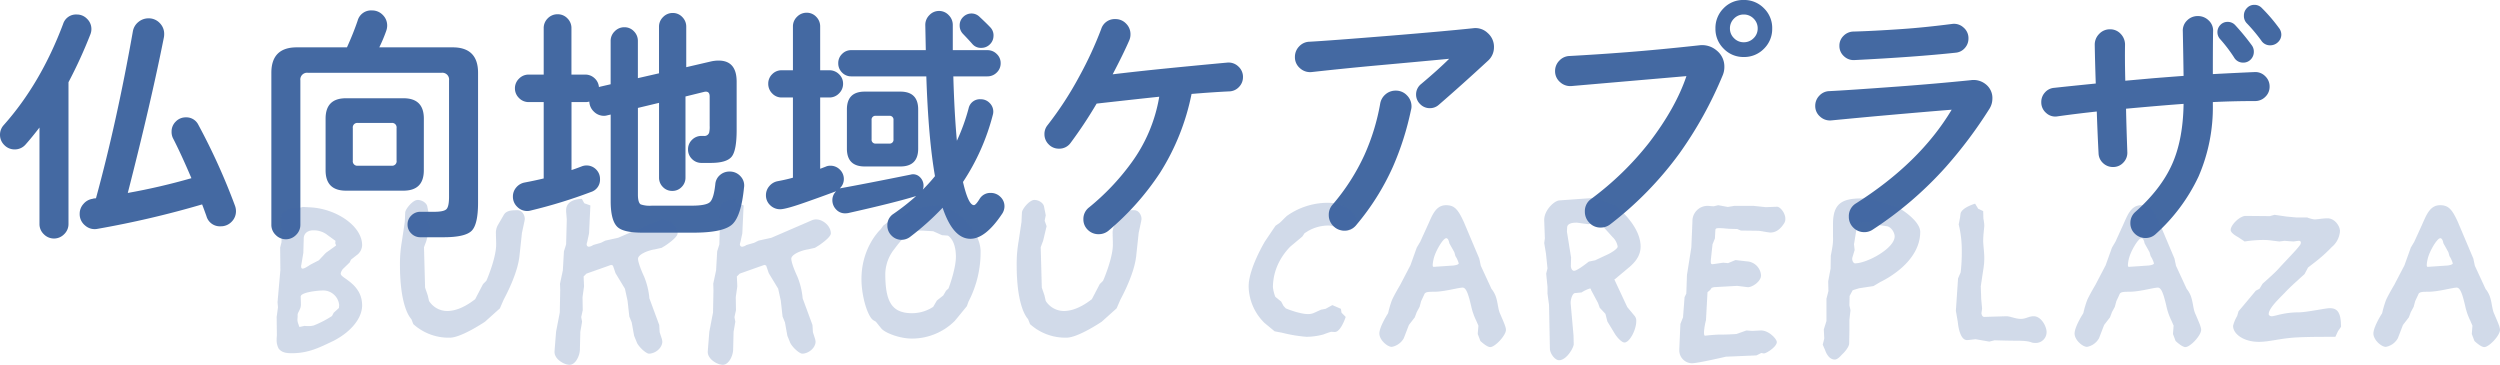
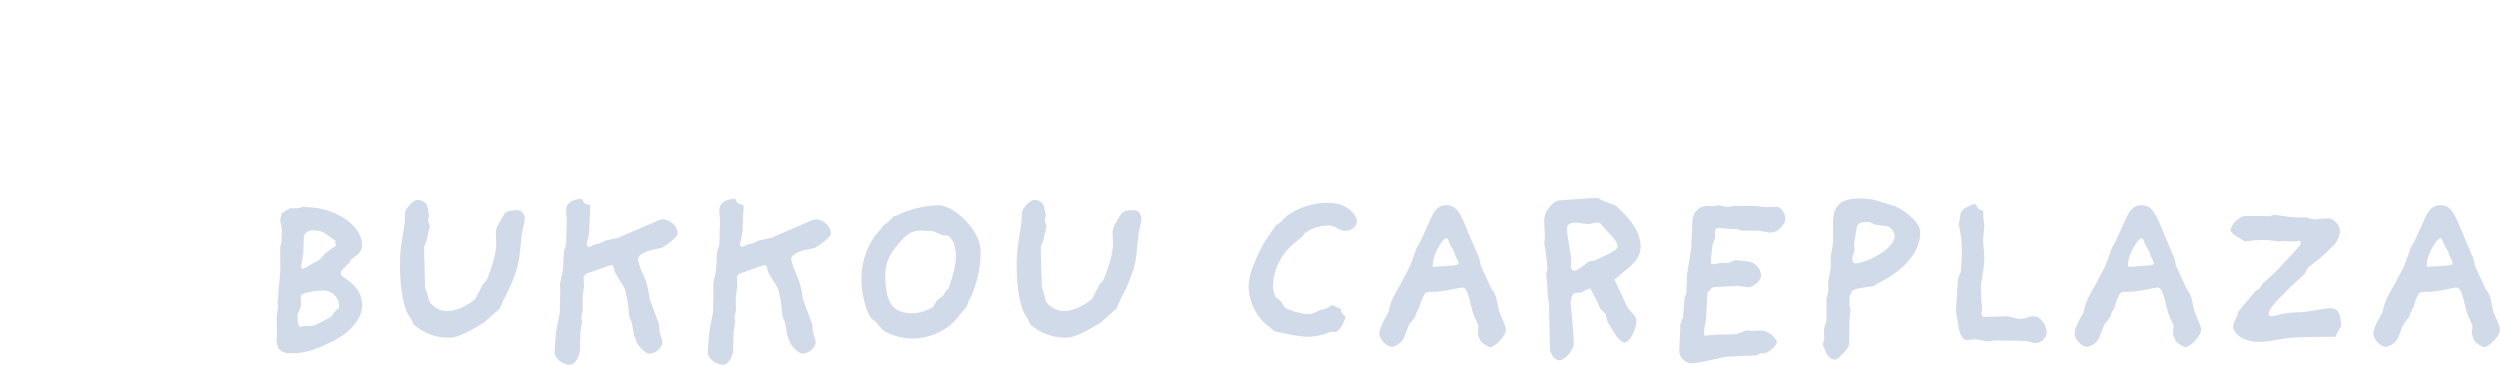
<svg xmlns="http://www.w3.org/2000/svg" width="834.79" height="121.809" viewBox="0 0 834.79 121.809">
  <g id="グループ_17808" data-name="グループ 17808" transform="translate(-145.38 -157.965)">
-     <path id="パス_173638" data-name="パス 173638" d="M81.175-3.57A4.918,4.918,0,0,1,79.688.043,4.918,4.918,0,0,1,76.075,1.53a4.641,4.641,0,0,1-4.76-3.4q-.85-2.38-1.445-3.91A320.692,320.692,0,0,1,34.935,2.38a4.784,4.784,0,0,1-4.122-1.105,4.873,4.873,0,0,1-1.827-3.91A4.865,4.865,0,0,1,30.26-5.95a4.917,4.917,0,0,1,3.06-1.7,1.759,1.759,0,0,1,.552-.128q.382-.042.553-.043,6.97-25.5,12.325-55.76a5.1,5.1,0,0,1,1.827-3.1,5.237,5.237,0,0,1,3.443-1.232,4.988,4.988,0,0,1,3.655,1.53,5.087,5.087,0,0,1,1.53,3.74,6.2,6.2,0,0,1-.085,1.02Q52.785-39.78,45.05-9.605a211.557,211.557,0,0,0,21.25-4.93Q62.815-22.7,60.1-27.965a4.731,4.731,0,0,1-.425-2.125,4.581,4.581,0,0,1,1.4-3.358,4.581,4.581,0,0,1,3.357-1.4A4.456,4.456,0,0,1,68.6-32.385a211.762,211.762,0,0,1,12.24,27.03A5.222,5.222,0,0,1,81.175-3.57ZM32.9-64.345a4.762,4.762,0,0,1-.34,1.785,157.345,157.345,0,0,1-7.31,15.98V.765a4.652,4.652,0,0,1-1.445,3.4,4.722,4.722,0,0,1-6.8,0,4.652,4.652,0,0,1-1.445-3.4V-31.45q-2.55,3.315-4.59,5.61a4.755,4.755,0,0,1-3.655,1.7,4.749,4.749,0,0,1-3.485-1.445A4.749,4.749,0,0,1,2.38-29.07,4.762,4.762,0,0,1,3.655-32.3Q15.98-46.155,23.46-66.045a4.508,4.508,0,0,1,4.59-3.145,4.653,4.653,0,0,1,3.4,1.445A4.653,4.653,0,0,1,32.9-64.345ZM162.01-6.375q0,7.31-2.168,9.435T150.45,5.185h-7.735a4.146,4.146,0,0,1-2.975-1.233A4.035,4.035,0,0,1,138.465.935a4.035,4.035,0,0,1,1.275-3.018,4.146,4.146,0,0,1,2.975-1.232h4.675q3.145,0,4.038-.85t.893-4.165V-47.175a2.254,2.254,0,0,0-2.55-2.55H105.23a2.254,2.254,0,0,0-2.55,2.55V1.02a4.652,4.652,0,0,1-1.445,3.4,4.723,4.723,0,0,1-6.8,0,4.652,4.652,0,0,1-1.445-3.4V-49.725q0-8.5,8.5-8.5h16.745q2.125-4.675,3.57-8.925a4.641,4.641,0,0,1,4.76-3.4,4.918,4.918,0,0,1,3.613,1.487,4.918,4.918,0,0,1,1.488,3.613,5.221,5.221,0,0,1-.34,1.785,49.672,49.672,0,0,1-2.295,5.44h24.48q8.5,0,8.5,8.5ZM143.9-17.17q0,6.8-6.8,6.8H117.9q-6.8,0-6.8-6.8V-34.425q0-6.8,6.8-6.8h19.21q6.8,0,6.8,6.8Zm-9.1-3.23V-31.28a1.5,1.5,0,0,0-1.7-1.7H121.89a1.5,1.5,0,0,0-1.7,1.7V-20.4a1.5,1.5,0,0,0,1.7,1.7h11.22A1.5,1.5,0,0,0,134.81-20.4Zm116.025,8.925Q249.9-1.955,246.925.85T233.92,3.655h-17q-6.29,0-8.33-1.87-2.295-2.125-2.295-8.67v-28.9l-1.1.255a4.039,4.039,0,0,1-1.1.17,4.722,4.722,0,0,1-3.4-1.4,4.824,4.824,0,0,1-1.53-3.357,4.422,4.422,0,0,1-1.36.17h-4.59v22.695q1.1-.34,3.315-1.19a4.351,4.351,0,0,1,1.615-.34,4.443,4.443,0,0,1,3.272,1.318,4.443,4.443,0,0,1,1.318,3.273,4.272,4.272,0,0,1-2.975,4.25A167.412,167.412,0,0,1,179.6-3.74a4.314,4.314,0,0,1-1.19.17,4.626,4.626,0,0,1-3.315-1.4,4.611,4.611,0,0,1-1.445-3.443,4.562,4.562,0,0,1,1.1-3.017,4.782,4.782,0,0,1,2.805-1.658q3.57-.68,6.375-1.36v-25.5h-5.015a4.413,4.413,0,0,1-3.23-1.36,4.413,4.413,0,0,1-1.36-3.23,4.413,4.413,0,0,1,1.36-3.23,4.413,4.413,0,0,1,3.23-1.36h5.015V-64.6a4.511,4.511,0,0,1,1.36-3.315,4.511,4.511,0,0,1,3.315-1.36,4.413,4.413,0,0,1,3.23,1.36,4.511,4.511,0,0,1,1.36,3.315v15.47h4.59a4.478,4.478,0,0,1,3.1,1.19,4.442,4.442,0,0,1,1.488,2.975q.255-.085.595-.17l3.315-.765V-60.35a4.413,4.413,0,0,1,1.36-3.23,4.413,4.413,0,0,1,3.23-1.36,4.275,4.275,0,0,1,3.188,1.36,4.484,4.484,0,0,1,1.317,3.23v12.41l7.055-1.615V-65.11a4.413,4.413,0,0,1,1.36-3.23,4.413,4.413,0,0,1,3.23-1.36,4.275,4.275,0,0,1,3.188,1.36,4.484,4.484,0,0,1,1.318,3.23V-51.6l8.415-1.955a12.177,12.177,0,0,1,2.38-.255q6.035,0,6.035,7.055V-30.6q0,6.885-1.7,8.925t-6.97,2.04h-3.06a4.342,4.342,0,0,1-3.188-1.318,4.342,4.342,0,0,1-1.317-3.187,4.342,4.342,0,0,1,1.317-3.187,4.342,4.342,0,0,1,3.188-1.318h.765a1.631,1.631,0,0,0,1.785-1.105,8.7,8.7,0,0,0,.17-2.3V-41.82q0-1.955-1.87-1.53l-6.205,1.53v27.115a4.315,4.315,0,0,1-1.275,3.1,4.2,4.2,0,0,1-3.145,1.317A4.2,4.2,0,0,1,223.72-11.6a4.315,4.315,0,0,1-1.275-3.1v-24.99L215.39-38V-9.1q0,2.72.935,3.315a9.385,9.385,0,0,0,3.74.425h13.26q4.845,0,6.12-1.19t1.785-5.95a4.447,4.447,0,0,1,1.53-3.06,4.743,4.743,0,0,1,3.23-1.19,4.75,4.75,0,0,1,3.655,1.573A4.444,4.444,0,0,1,250.835-11.475Zm83.3-50.66a3.935,3.935,0,0,1-1.19,2.89,3.935,3.935,0,0,1-2.89,1.19,3.667,3.667,0,0,1-2.932-1.233q-1.063-1.232-3.187-3.442a3.987,3.987,0,0,1-1.1-2.805,3.8,3.8,0,0,1,1.19-2.848,3.908,3.908,0,0,1,2.8-1.147,3.788,3.788,0,0,1,2.635,1.1q2.38,2.21,3.655,3.57A3.861,3.861,0,0,1,334.135-62.135ZM337.79-5.1a4.57,4.57,0,0,1-.85,2.55Q331.415,5.7,326.4,5.7q-5.78,0-9.265-10.37a88.2,88.2,0,0,1-10.8,9.69,4.735,4.735,0,0,1-2.89,1.02,4.581,4.581,0,0,1-3.358-1.4,4.581,4.581,0,0,1-1.4-3.358,4.417,4.417,0,0,1,2.04-3.91,73,73,0,0,0,7.565-5.95q-6.8,2.125-22.7,5.695a6.194,6.194,0,0,1-1.02.085,3.973,3.973,0,0,1-3.018-1.317,4.392,4.392,0,0,1-1.233-3.1,4.077,4.077,0,0,1,1.275-2.975Q276.845-8.415,272-6.715q-7.14,2.55-9.1,2.55a4.653,4.653,0,0,1-3.358-1.36,4.443,4.443,0,0,1-1.4-3.315,4.562,4.562,0,0,1,1.105-3.018,4.748,4.748,0,0,1,2.72-1.657q3.145-.595,5.185-1.19V-41.48h-3.74a4.275,4.275,0,0,1-3.187-1.36,4.484,4.484,0,0,1-1.318-3.23,4.342,4.342,0,0,1,1.318-3.187,4.342,4.342,0,0,1,3.188-1.317h3.74v-14.62a4.413,4.413,0,0,1,1.36-3.23,4.413,4.413,0,0,1,3.23-1.36,4.275,4.275,0,0,1,3.188,1.36,4.484,4.484,0,0,1,1.318,3.23v14.62h3.06a4.484,4.484,0,0,1,3.23,1.317,4.275,4.275,0,0,1,1.36,3.188,4.413,4.413,0,0,1-1.36,3.23,4.413,4.413,0,0,1-3.23,1.36h-3.06v23.8q.68-.255,1.785-.68a3.573,3.573,0,0,1,1.615-.34,4.342,4.342,0,0,1,3.188,1.318,4.342,4.342,0,0,1,1.318,3.187,4.228,4.228,0,0,1-1.36,3.06q8.5-1.53,23.63-4.59a3.153,3.153,0,0,1,3.06.765,3.9,3.9,0,0,1,1.275,2.975,3.2,3.2,0,0,1-.255,1.275,55.378,55.378,0,0,0,4.08-4.505q-2.21-12.58-2.89-33.32H286.62a4.173,4.173,0,0,1-3.06-1.275,4.273,4.273,0,0,1-1.275-3.145,4.173,4.173,0,0,1,1.275-3.06,4.173,4.173,0,0,1,3.06-1.275h24.9l-.17-8.415a4.554,4.554,0,0,1,1.36-3.272,4.348,4.348,0,0,1,3.23-1.4,4.348,4.348,0,0,1,3.23,1.4,4.554,4.554,0,0,1,1.36,3.272v8.415H332.1a4.315,4.315,0,0,1,3.1,1.275,4.107,4.107,0,0,1,1.318,3.06A4.2,4.2,0,0,1,335.2-49.81a4.315,4.315,0,0,1-3.1,1.275h-11.39q.34,12.24,1.19,21.505a65.908,65.908,0,0,0,3.91-10.8,3.84,3.84,0,0,1,4.08-3.06,4,4,0,0,1,2.932,1.233,4,4,0,0,1,1.232,2.932,4.04,4.04,0,0,1-.17,1.1,73.763,73.763,0,0,1-9.945,22.355q1.785,7.735,3.655,7.735.6,0,1.87-2.04a4.139,4.139,0,0,1,3.74-2.04,4.484,4.484,0,0,1,3.23,1.318A4.275,4.275,0,0,1,337.79-5.1ZM308.975-24.4q0,5.95-5.95,5.95h-11.9q-5.95,0-5.95-5.95v-13.09q0-5.95,5.95-5.95h11.9q5.95,0,5.95,5.95ZM300.73-27.54v-6.375a1.277,1.277,0,0,0-1.445-1.445h-4.42a1.277,1.277,0,0,0-1.445,1.445v6.375a1.277,1.277,0,0,0,1.445,1.445h4.42A1.277,1.277,0,0,0,300.73-27.54Zm116.7-20.74a4.629,4.629,0,0,1-1.318,3.273,4.6,4.6,0,0,1-3.272,1.487q-5.44.255-12.58.85a77.469,77.469,0,0,1-10.54,26.35,89.6,89.6,0,0,1-17.17,19.295,5.067,5.067,0,0,1-3.315,1.19,4.992,4.992,0,0,1-3.612-1.445A4.779,4.779,0,0,1,364.14-.85a4.83,4.83,0,0,1,1.87-3.91,79,79,0,0,0,13.94-14.62,51.79,51.79,0,0,0,9.52-22.355q-7.31.765-20.91,2.295a145.791,145.791,0,0,1-8.67,13.09,4.609,4.609,0,0,1-3.91,1.955,4.611,4.611,0,0,1-3.443-1.445,4.722,4.722,0,0,1-1.4-3.4,4.622,4.622,0,0,1,1.02-2.975,114.24,114.24,0,0,0,10.625-16.32,124.2,124.2,0,0,0,7.31-15.81,4.721,4.721,0,0,1,4.76-3.315,4.82,4.82,0,0,1,3.527,1.488,4.918,4.918,0,0,1,1.487,3.612,4.872,4.872,0,0,1-.425,2.04q-1.955,4.5-5.525,11.3,8.5-1.02,17.85-1.955,11.05-1.1,20.4-1.955a4.694,4.694,0,0,1,3.7,1.275A4.655,4.655,0,0,1,417.435-48.28Zm83.81-10.03a5.986,5.986,0,0,1-2.04,4.59q-8.84,8.16-16.405,14.7a4.4,4.4,0,0,1-2.975,1.105,4.413,4.413,0,0,1-3.23-1.36,4.413,4.413,0,0,1-1.36-3.23,4.423,4.423,0,0,1,1.7-3.485q5.865-4.93,9.35-8.415-8.925.85-25.84,2.38-10.03.935-19.975,2.04a4.979,4.979,0,0,1-3.953-1.233A4.755,4.755,0,0,1,434.775-55a4.968,4.968,0,0,1,1.4-3.528A4.841,4.841,0,0,1,439.62-60.1q6.375-.34,27.285-2.04,17.68-1.445,27.37-2.465a5.867,5.867,0,0,1,4.845,1.573A6.1,6.1,0,0,1,501.245-58.31Zm-27.71,21A96.024,96.024,0,0,1,467.5-18.36,82.067,82.067,0,0,1,455.26,1.105a5.073,5.073,0,0,1-3.995,1.87,4.988,4.988,0,0,1-3.655-1.53,4.988,4.988,0,0,1-1.53-3.655,4.977,4.977,0,0,1,1.19-3.4,70.677,70.677,0,0,0,10.71-16.66,72.348,72.348,0,0,0,5.27-17.17,5.181,5.181,0,0,1,1.785-3.1,5.074,5.074,0,0,1,3.4-1.233,5.018,5.018,0,0,1,3.74,1.573,5.13,5.13,0,0,1,1.53,3.7A4.313,4.313,0,0,1,473.535-37.315Zm120.615-27.2a9.191,9.191,0,0,1-2.763,6.758A9.191,9.191,0,0,1,584.63-55a9.091,9.091,0,0,1-6.672-2.763,9.191,9.191,0,0,1-2.763-6.758,9.265,9.265,0,0,1,2.72-6.757,9.051,9.051,0,0,1,6.715-2.763,9.191,9.191,0,0,1,6.758,2.763A9.191,9.191,0,0,1,594.15-64.515ZM578.17-51.68a7.131,7.131,0,0,1-.595,2.89A131.3,131.3,0,0,1,563.21-22.865,115.942,115.942,0,0,1,540.09.85a5.187,5.187,0,0,1-3.23,1.105A5.018,5.018,0,0,1,533.12.383,5.23,5.23,0,0,1,531.59-3.4a4.929,4.929,0,0,1,2.04-4.165A100.674,100.674,0,0,0,553.01-26.35Q561.935-38,565.505-48.62L527.17-45.305a5,5,0,0,1-3.867-1.317,4.767,4.767,0,0,1-1.657-3.7,4.867,4.867,0,0,1,1.4-3.443,4.841,4.841,0,0,1,3.443-1.572q9.435-.51,19.21-1.275,10.88-.85,24.14-2.3a7.474,7.474,0,0,1,5.822,1.785A6.811,6.811,0,0,1,578.17-51.68ZM589.3-64.515a4.511,4.511,0,0,0-1.36-3.315,4.511,4.511,0,0,0-3.315-1.36,4.413,4.413,0,0,0-3.23,1.36,4.511,4.511,0,0,0-1.36,3.315,4.412,4.412,0,0,0,1.36,3.23,4.413,4.413,0,0,0,3.23,1.36,4.511,4.511,0,0,0,3.315-1.36A4.413,4.413,0,0,0,589.3-64.515Zm70.38,3.315a4.649,4.649,0,0,1-1.232,3.23,4.529,4.529,0,0,1-3.018,1.53Q642.005-55,621.6-53.975a4.666,4.666,0,0,1-3.527-1.317,4.547,4.547,0,0,1-1.487-3.443,4.511,4.511,0,0,1,1.36-3.315,4.734,4.734,0,0,1,3.23-1.445q6.545-.17,16.405-.85,7.395-.51,16.66-1.7a4.682,4.682,0,0,1,3.783,1.19A4.64,4.64,0,0,1,659.685-61.2Zm7.99,20.06a6.407,6.407,0,0,1-1.02,3.485,148.816,148.816,0,0,1-14.535,19.38,121.714,121.714,0,0,1-24.4,20.91,4.951,4.951,0,0,1-2.8.85A5.06,5.06,0,0,1,621.265,2a4.948,4.948,0,0,1-1.53-3.7,4.941,4.941,0,0,1,2.38-4.42q21.335-13.515,31.96-31.28-7.65.6-22.95,1.955-5.78.51-17.255,1.615a4.822,4.822,0,0,1-3.74-1.275,4.6,4.6,0,0,1-1.615-3.57,4.8,4.8,0,0,1,1.36-3.4,4.676,4.676,0,0,1,3.315-1.53q5.525-.255,22.865-1.53,12.665-.935,24.4-2.125a6.454,6.454,0,0,1,5.1,1.445A5.811,5.811,0,0,1,667.675-41.14ZM764.15-62.56a3.46,3.46,0,0,1-1.105,2.593,3.67,3.67,0,0,1-2.635,1.062,3.433,3.433,0,0,1-2.975-1.615,54.7,54.7,0,0,0-4.93-5.865,3.523,3.523,0,0,1-.85-2.465,3.5,3.5,0,0,1,1.02-2.507,3.292,3.292,0,0,1,2.465-1.062A3.358,3.358,0,0,1,757.6-71.4a54.964,54.964,0,0,1,5.7,6.63A3.619,3.619,0,0,1,764.15-62.56Zm-9.18,5.78a3.6,3.6,0,0,1-1.02,2.592,3.389,3.389,0,0,1-2.55,1.063,3.43,3.43,0,0,1-3.06-1.785,49.111,49.111,0,0,0-4.675-6.12,3.385,3.385,0,0,1-.85-2.21,3.433,3.433,0,0,1,.977-2.465,3.22,3.22,0,0,1,2.423-1.02,3.326,3.326,0,0,1,2.55,1.1,75.417,75.417,0,0,1,5.525,6.715A3.521,3.521,0,0,1,754.97-56.78Zm5.27,11.645a4.611,4.611,0,0,1-1.445,3.443,4.722,4.722,0,0,1-3.4,1.4q-7.055,0-14.11.34v.85a58.019,58.019,0,0,1-4.76,23.97,60.134,60.134,0,0,1-14.28,19.21,4.8,4.8,0,0,1-3.4,1.36A4.992,4.992,0,0,1,715.232,4a4.779,4.779,0,0,1-1.487-3.57,4.842,4.842,0,0,1,1.7-3.74q8.5-7.565,12.2-15.81t3.867-20.23q-7.14.51-19.21,1.615.085,4.76.425,14.45a4.666,4.666,0,0,1-1.318,3.528,4.547,4.547,0,0,1-3.442,1.488,4.732,4.732,0,0,1-3.358-1.318,4.6,4.6,0,0,1-1.487-3.273q-.34-6.46-.595-13.94-7.055.765-13.09,1.615a4.44,4.44,0,0,1-3.782-1.1,4.64,4.64,0,0,1-1.658-3.655,4.649,4.649,0,0,1,1.232-3.23,4.529,4.529,0,0,1,3.018-1.53q5.525-.6,13.94-1.445-.255-7.65-.34-12.92a5.06,5.06,0,0,1,1.488-3.655,4.85,4.85,0,0,1,3.612-1.53,4.715,4.715,0,0,1,3.57,1.53,5.138,5.138,0,0,1,1.445,3.655q-.085,5.1.085,11.985l9.52-.85q6.46-.51,9.945-.765-.085-6.375-.255-14.875a4.637,4.637,0,0,1,1.4-3.613,4.918,4.918,0,0,1,3.612-1.487,5.06,5.06,0,0,1,3.655,1.487,4.576,4.576,0,0,1,1.445,3.613q-.085,4.08-.085,14.28,7.99-.425,13.94-.68a4.6,4.6,0,0,1,3.528,1.36A4.682,4.682,0,0,1,760.24-45.135Z" transform="translate(143 232)" fill="#4469a2" />
    <path id="パス_173640" data-name="パス 173640" d="M37.3-14.746c0-6.643-6.2-8.833-7.008-10.147a1.038,1.038,0,0,1-.146-.438,3.121,3.121,0,0,1,1.022-1.825l1.971-1.9L33.58-30l1.752-1.387A4.268,4.268,0,0,0,37.3-34.821c0-6.424-8.614-12.118-17.082-12.629l-2.7-.146-1.606.438h-2.7l-2.774,1.679-.511,2.263.584,3.285-.146,4.161-.438,1.752L10-26.5,9.052-15.768,9.2-14.089,8.76-10.877l.073,6.132c0,.073-.073.657-.073,1.387A5.712,5.712,0,0,0,9.49-.219c1.1,1.314,2.628,1.46,4.38,1.46,5.621,0,9.344-1.971,13.943-4.161C33.726-5.986,37.3-10.512,37.3-14.746Zm-7.665-.073c0,.146-.073.584-.073.949l-1.752,1.606-.584,1.1A34.329,34.329,0,0,1,21.17-8.03a6.388,6.388,0,0,1-1.752.219A11.808,11.808,0,0,1,18.1-7.884l-1.752.365-.511-1.46a5.391,5.391,0,0,1-.146-.876c0-.365.073-.73.073-1.168v-.511c0-.949,1.1-1.825,1.1-3.5v-.146l-.073-2.482c0-1.387,5.329-2.044,7.665-2.044A5.367,5.367,0,0,1,29.638-14.819ZM28.616-34.748l-.876.657-2.555,1.825-2.336,2.482L20.294-28.47c-.8.438-2.117,1.46-2.847,1.46-.365,0-.511-.219-.511-.73a1.814,1.814,0,0,1,.073-.584l.657-3.942.146-5.037c.146-1.606,1.46-2.482,3.139-2.482a7.492,7.492,0,0,1,4.234,1.168L28.4-36.281l-.073.8ZM91.542-43c0-.219.073-.365.073-.584,0-1.46-1.022-2.92-2.409-2.92-1.752,0-3.8,0-4.672,1.679l-1.825,3.139a5.422,5.422,0,0,0-.73,3.139c0,.949.073,2.044.073,3.577,0,4.088-2.7,10.8-3.285,12.045l-1.095,1.095L75.044-16.79c-.8.584-4.891,3.942-9.344,3.942a7.221,7.221,0,0,1-6.059-3.358L59.2-18.1l-.876-2.555-.365-13.5.8-2.117,1.168-4.891L59.276-43l.365-1.825-.584-2.92c-.146-1.022-1.606-2.19-3.212-2.19-1.679,0-4.161,3.139-4.161,4.234l-.146,3.139-.949,6.351a43.838,43.838,0,0,0-.657,7.957c0,12.483,2.7,16.936,3.8,18.1l.657,1.679A17.545,17.545,0,0,0,66.576-3.942c3.869,0,11.753-5.329,11.753-5.329l4.964-4.453,1.241-2.847c.511-1.022,4.745-8.687,5.329-14.892l.8-7.446Zm51.1,4.234c0-2.409-2.555-4.672-4.964-4.672a3.923,3.923,0,0,0-1.533.365L122.786-37.3l-4.307.949-1.46.73-2.555.73a3.146,3.146,0,0,1-1.46.584,1.038,1.038,0,0,1-.438-.146.892.892,0,0,1-.292-.657c0-.365.219-.8.292-1.314l.511-2.336.438-9.344-2.044-.73-.8-1.46H110.6c-.584,0-5.183.146-5.183,3.8v.438l.219,2.628-.219,8.322-.73,2.336-.365,6.351-.949,4.453.073,2.117-.146,7.519-1.241,6.424-.511,6.5V.876c0,2.336,3.139,4.234,5.037,4.234s3.358-2.847,3.431-5.037l.146-5.986.584-3.358-.292-1.533.511-2.336-.073-4.307.511-3.65-.146-3.285.949-.949,8.249-2.92.584.219.876,2.555,3.139,5.183.876,4.015.584,5.256.8,1.971.8,4.453.949,2.336c.657,1.46,3.066,3.65,4.015,3.65,2.117,0,4.453-1.9,4.453-4.015a3.664,3.664,0,0,0-.146-.876l-.73-2.263-.146-2.409-3.285-8.906a24.745,24.745,0,0,0-1.752-7.227c-1.387-2.993-2.044-5.11-2.044-5.986,0-1.387,3.139-2.774,5.621-3.139l2.263-.511,1.314-.8S142.642-37.376,142.642-38.763Zm51.173,0c0-2.409-2.555-4.672-4.964-4.672a3.923,3.923,0,0,0-1.533.365L173.959-37.3l-4.307.949-1.46.73-2.555.73a3.146,3.146,0,0,1-1.46.584,1.038,1.038,0,0,1-.438-.146.892.892,0,0,1-.292-.657c0-.365.219-.8.292-1.314l.511-2.336.438-9.344-2.044-.73-.8-1.46h-.073c-.584,0-5.183.146-5.183,3.8v.438l.219,2.628-.219,8.322-.73,2.336-.365,6.351-.949,4.453.073,2.117-.146,7.519-1.241,6.424-.511,6.5V.876c0,2.336,3.139,4.234,5.037,4.234s3.358-2.847,3.431-5.037l.146-5.986.584-3.358-.292-1.533.511-2.336-.073-4.307.511-3.65-.146-3.285.949-.949,8.249-2.92.584.219.876,2.555,3.139,5.183.876,4.015.584,5.256.8,1.971.8,4.453.949,2.336c.657,1.46,3.066,3.65,4.015,3.65,2.117,0,4.453-1.9,4.453-4.015a3.664,3.664,0,0,0-.146-.876l-.73-2.263-.146-2.409L184.4-17.082a24.745,24.745,0,0,0-1.752-7.227c-1.387-2.993-2.044-5.11-2.044-5.986,0-1.387,3.139-2.774,5.621-3.139l2.263-.511,1.314-.8S193.815-37.376,193.815-38.763ZM243.82-32.7c0-7.227-8.906-15.476-14.162-15.476a36.826,36.826,0,0,0-12.337,2.7l-.8.511-1.752.511-1.752,1.825-1.679,1.241-.876,1.241s-6.424,5.84-6.424,16.644c0,5.986,2.19,12.848,4.088,13.8l.73.438,1.825,2.263c1.314,1.533,6.2,3.358,10.147,3.358a20.276,20.276,0,0,0,14.381-5.913l4.015-4.891.584-1.606A35.606,35.606,0,0,0,243.82-32.7Zm-8.249,1.752c0,3.723-2.044,9.49-2.482,10.585l-.8.73-.949,1.606-2.117,1.679-1.241,2.117a12.945,12.945,0,0,1-7.008,2.117c-6.789,0-8.979-3.8-8.979-13.14a13.658,13.658,0,0,1,2.993-8.249c2.482-3.285,4.745-6.205,8.76-6.205h.438l3.8.219,2.92,1.314,1.971.146S235.571-36.719,235.571-30.952ZM297.475-43c0-.219.073-.365.073-.584,0-1.46-1.022-2.92-2.409-2.92-1.752,0-3.8,0-4.672,1.679l-1.825,3.139a5.423,5.423,0,0,0-.73,3.139c0,.949.073,2.044.073,3.577,0,4.088-2.7,10.8-3.285,12.045l-1.1,1.095-2.628,5.037c-.8.584-4.891,3.942-9.344,3.942a7.221,7.221,0,0,1-6.059-3.358l-.438-1.9-.876-2.555-.365-13.5.8-2.117,1.168-4.891L265.209-43l.365-1.825-.584-2.92c-.146-1.022-1.606-2.19-3.212-2.19-1.679,0-4.161,3.139-4.161,4.234l-.146,3.139-.949,6.351a43.839,43.839,0,0,0-.657,7.957c0,12.483,2.7,16.936,3.8,18.1l.657,1.679a17.545,17.545,0,0,0,12.191,4.526c3.869,0,11.753-5.329,11.753-5.329l4.964-4.453,1.241-2.847c.511-1.022,4.745-8.687,5.329-14.892l.8-7.446Zm71.759,1.314a3.63,3.63,0,0,0,.219-1.168,3.579,3.579,0,0,0-.584-1.825c-1.606-2.263-4.161-4.307-9.271-4.307a23.655,23.655,0,0,0-13.505,4.38c-.876.8-1.971,1.971-2.409,2.336l-1.387.949-3.5,5.183s-5.475,9.052-5.475,15.038a17.458,17.458,0,0,0,5.329,12.264l3.358,2.774,2.336.438a49.2,49.2,0,0,0,8.249,1.387,21.971,21.971,0,0,0,5.767-.8c1.022-.438,2.044-.73,2.482-.876l1.241.073c2.044,0,3.65-5.037,3.65-5.037l-1.387-1.387-.219-1.314-2.847-1.241-2.263,1.241-1.533.292-2.409,1.1a5.028,5.028,0,0,1-1.9.365c-2.482,0-6.205-1.387-7.446-1.9l-.8-.876-.73-1.387-1.971-1.606a12.032,12.032,0,0,1-.8-3.285,18.611,18.611,0,0,1,2.336-8.833,20.9,20.9,0,0,1,3.5-4.672l4.015-3.358.657-1.022a13.543,13.543,0,0,1,7.957-2.628c2.263,0,2.7.949,4.307,1.46a2.962,2.962,0,0,0,1.387.292A4.057,4.057,0,0,0,369.234-41.683ZM419.239-6.57c0-1.022-.949-2.993-1.9-5.256-.8-1.679-.73-3.723-1.533-5.986a8.665,8.665,0,0,0-1.387-2.409l-3.577-7.738-.511-2.409L405.15-42.632c-1.971-4.307-3.212-5.548-5.913-5.548-3.431,0-4.6,3.358-5.986,6.424l-2.628,5.767-1.168,1.971-2.117,5.913-3.431,6.57s-1.752,2.92-2.7,4.964a31.594,31.594,0,0,0-1.314,4.453c-.584.876-2.92,4.745-2.92,6.789,0,2.117,2.628,4.453,4.161,4.453a5.8,5.8,0,0,0,4.015-2.92l1.679-4.38,1.971-2.555.657-1.752.949-1.752.511-1.9,1.022-2.19c.292-.876,1.168-.949,3.212-.949,3.577,0,8.176-1.387,9.636-1.387,1.241,0,1.971,2.482,2.847,6.205a21.429,21.429,0,0,0,1.679,4.818l.73,1.679-.219,2.774.876,2.336S412.815-.8,413.983-.8C415.589-.8,419.239-4.672,419.239-6.57ZM403.471-28.762c0,.365-.949.657-1.9.73l-6.424.438c-.292,0-.365-.219-.365-.657a10.048,10.048,0,0,1,.292-1.9c.511-2.482,3.139-7.008,4.234-7.008.8,0,1.022,1.679,1.022,1.679l1.679,2.993.365,1.314A8.393,8.393,0,0,1,403.471-28.762Zm60.736-5.621c0-6.059-6.059-11.534-6.643-12.045l-1.606-1.606-4.088-1.533-2.19-1.095-4.453.292-8.1.584c-1.752.073-5.11,3.285-5.11,6.5v.219l.219,5.986-.219,1.533.584,3.5.511,4.964-.438,1.752.438,4.38v2.263l.511,3.8.292,14.6c0,1.533,1.606,3.869,3.066,3.869,2.482,0,4.891-4.161,4.891-5.4l-.073-2.92L440.847-15.4v-.219c0-1.168.584-3.139,1.46-3.212l2.19-.219a10.986,10.986,0,0,1,2.774-1.314c.365,0,.292.219.438.584l2.263,4.234.584,1.606,1.9,2.044.657,2.555,2.482,4.088c.8,1.314,2.336,2.92,3.212,2.92,1.752,0,3.942-4.307,3.942-7.081a2.514,2.514,0,0,0-.511-1.752l-2.482-2.993-4.307-9.2c-.073-.073.146-.073.219-.146l4.964-4.161C462.966-29.711,464.207-31.828,464.207-34.383Zm-7.665,0c0,.949-2.993,2.482-2.993,2.482l-4.526,2.117-2.117.438s-3.8,3.066-4.891,3.066c-.8,0-1.1-1.022-1.1-1.606l.073-2.847-1.387-8.614.073-1.46c.073-1.1,1.387-1.533,2.847-1.533a4.82,4.82,0,0,1,1.022.073l3.212.438,2.774-.584h.292c.949,0,1.533.949,2.336,1.9l2.7,2.993A5.568,5.568,0,0,1,456.542-34.383Zm55.626-7.811a2.564,2.564,0,0,0,.365-1.46c0-1.971-1.752-4.015-2.774-4.015l-3.723.146-4.161-.438h-6.351l-2.19.365-3.212-.584-1.533.365-1.971-.146H486.4a5.074,5.074,0,0,0-4.891,5.256l-.365,8.614-1.46,9.2-.219,6.2-.584,1.241-.511,6.716-.876,2.19-.365,8.322V.073A4.3,4.3,0,0,0,481.362,4.6c1.9,0,11.315-2.19,11.315-2.19l10.22-.438,1.606-.8.8.146h.073c.8,0,4.307-2.19,4.307-3.8,0-1.022-2.628-3.869-5.256-3.869h-.219l-2.7.146-1.971-.146-3.285,1.168c-.73.073-3.139.219-5.84.219-1.387,0-4.088.292-4.745.365-.292-.146-.292-.657-.292-1.314a21.592,21.592,0,0,1,.657-3.869l.511-9.344.876-.73.511-.73.73-.219,7.811-.438,3.5.438h.146c1.387,0,4.307-1.9,4.307-3.942a5.024,5.024,0,0,0-4.672-4.672l-3.869-.438-2.482,1.022-1.606-.146-3.577.511c-.438,0-.584-.219-.584-.876,0-.438.073-1.022.146-1.752l.438-4.015.8-1.971.146-2.774c.073-.511.219-.657,1.168-.657a16.607,16.607,0,0,1,1.752.073l1.679.146,2.7.073,1.241.511,5.621.073c.949,0,3.431.584,4.234.584C509.467-39.055,510.927-40.223,512.168-42.194Zm45.406,2.92c0-3.8-7.081-8.249-8.541-8.614l-7.227-2.19a33.995,33.995,0,0,0-4.015-.365c-6.935,0-9.344,2.263-9.344,8.614v4.015a17.014,17.014,0,0,1-.292,4.088c-.146.949-.438,2.336-.438,2.336l-.073,4.38-.8,4.234.073,3.285-.657,2.555V-9.49l-.876,2.774.146,3.066-.511,2.044.8,1.825c.219.657,1.168,3.139,3.212,3.139.949,0,1.971-1.168,2.482-1.752.219-.146,2.336-2.263,2.336-3.65l.073-4.088V-9.855l.365-3.285-.365-1.606.073-3.139,1.022-1.9,2.117-.657,4.818-.73,2.336-1.387C545.967-23.36,557.574-29.2,557.574-39.274Zm-8.541,1.533c0,3.942-9.2,8.979-13.286,8.979-.292,0-.876-.584-.876-1.46a1.607,1.607,0,0,1,.073-.584l.73-2.409-.219-1.9.73-4.453c.292-1.679.365-2.993,3.285-2.993h1.241l1.533.8,4.088.584C547.792-41.026,549.033-39.128,549.033-37.741ZM599.768-5.913c0-1.606-1.679-5.183-4.307-5.183-1.679,0-2.555.876-4.307.876-1.825,0-3.431-.876-4.818-.876h-.146l-7.227.219c-.73,0-.876-.8-.949-1.241l.219-1.533-.292-3.212-.146-4.234c.073-.438.584-4.015.949-6.278a23.282,23.282,0,0,0,.219-3.066c0-2.044-.292-3.8-.365-5.694,0-2.482.365-4.234.365-5.329a15.754,15.754,0,0,0-.292-2.263l-.073-2.482-1.679-.8L575.9-48.691s-4.818,1.387-4.891,3.577l-.146,1.095-.438,2.263a36.061,36.061,0,0,1,1.022,8.833,57.739,57.739,0,0,1-.365,7.154l-.876,2.044-.73,10.8.657,3.8s.438,5.986,3.066,5.986h.219l2.628-.292,4.6.8,1.752-.438c.219,0,4.6.146,7.373.146,5.256,0,4.38.73,6.059.73A3.625,3.625,0,0,0,599.768-5.913Zm51.611-.657c0-1.022-.949-2.993-1.9-5.256-.8-1.679-.73-3.723-1.533-5.986a8.665,8.665,0,0,0-1.387-2.409l-3.577-7.738-.511-2.409L637.29-42.632c-1.971-4.307-3.212-5.548-5.913-5.548-3.431,0-4.6,3.358-5.986,6.424l-2.628,5.767L621.6-34.018l-2.117,5.913-3.431,6.57s-1.752,2.92-2.7,4.964a31.594,31.594,0,0,0-1.314,4.453c-.584.876-2.92,4.745-2.92,6.789,0,2.117,2.628,4.453,4.161,4.453a5.8,5.8,0,0,0,4.015-2.92l1.679-4.38,1.971-2.555.657-1.752.949-1.752.511-1.9,1.022-2.19c.292-.876,1.168-.949,3.212-.949,3.577,0,8.176-1.387,9.636-1.387,1.241,0,1.971,2.482,2.847,6.205a21.428,21.428,0,0,0,1.679,4.818l.73,1.679-.219,2.774.876,2.336S644.955-.8,646.123-.8C647.729-.8,651.379-4.672,651.379-6.57ZM635.611-28.762c0,.365-.949.657-1.9.73l-6.424.438c-.292,0-.365-.219-.365-.657a10.048,10.048,0,0,1,.292-1.9c.511-2.482,3.139-7.008,4.234-7.008.8,0,1.022,1.679,1.022,1.679l1.679,2.993.365,1.314A8.393,8.393,0,0,1,635.611-28.762ZM698.1-7.592l-.073-1.679c-.292-3.431-1.46-4.526-3.723-4.526-1.241,0-7.884,1.387-10.22,1.387-5.11,0-8.03,1.314-9.125,1.314-.511,0-1.022-.292-1.022-.73,0-1.971,3.65-5.329,5.329-7.081,1.387-1.533,4.161-4.015,4.161-4.015l2.482-2.263,1.168-2.19,2.263-1.752a50.674,50.674,0,0,0,5.694-5.11,7.568,7.568,0,0,0,2.7-5.256c0-1.752-1.752-4.307-4.161-4.307-1.606,0-3.358.365-4.38.365a9.348,9.348,0,0,1-2.409-.657h-3.723l-3.139-.292-4.015-.584-1.606.438-8.03-.073c-2.044,0-5.037,3.066-5.037,4.672,0,1.168,2.482,2.409,2.482,2.409l2.19,1.46a42.756,42.756,0,0,1,6.132-.511,20.193,20.193,0,0,1,3.066.219l2.409.292,1.679-.219,2.993.219,1.606-.219h.219c.511,0,.657.292.657.584a1.434,1.434,0,0,1-.219.73c-1.022,1.533-4.015,4.453-7.592,8.4-1.46,1.533-4.964,4.6-4.964,4.6l-1.022,1.679-1.241.657-3.723,4.453-2.044,2.409-.438,1.533a12.508,12.508,0,0,0-1.387,3.358c0,2.628,3.431,5.329,8.614,5.329,3.212,0,6.789-1.022,11.242-1.387,3.65-.292,9.344-.292,12.337-.292H696.2l.876-1.9ZM751.17-6.57c0-1.022-.949-2.993-1.9-5.256-.8-1.679-.73-3.723-1.533-5.986a8.665,8.665,0,0,0-1.387-2.409l-3.577-7.738-.511-2.409-5.183-12.264c-1.971-4.307-3.212-5.548-5.913-5.548-3.431,0-4.6,3.358-5.986,6.424l-2.628,5.767-1.168,1.971-2.117,5.913-3.431,6.57s-1.752,2.92-2.7,4.964a31.594,31.594,0,0,0-1.314,4.453c-.584.876-2.92,4.745-2.92,6.789,0,2.117,2.628,4.453,4.161,4.453a5.8,5.8,0,0,0,4.015-2.92l1.679-4.38,1.971-2.555.657-1.752.949-1.752.511-1.9,1.022-2.19c.292-.876,1.168-.949,3.212-.949,3.577,0,8.176-1.387,9.636-1.387,1.241,0,1.971,2.482,2.847,6.205a21.428,21.428,0,0,0,1.679,4.818l.73,1.679-.219,2.774.876,2.336S744.746-.8,745.914-.8C747.52-.8,751.17-4.672,751.17-6.57ZM735.4-28.762c0,.365-.949.657-1.9.73l-6.424.438c-.292,0-.365-.219-.365-.657a10.048,10.048,0,0,1,.292-1.9c.511-2.482,3.139-7.008,4.234-7.008.8,0,1.022,1.679,1.022,1.679l1.679,2.993.365,1.314A8.393,8.393,0,0,1,735.4-28.762Z" transform="translate(229 274.664)" fill="#4469a2" opacity="0.246" />
  </g>
</svg>